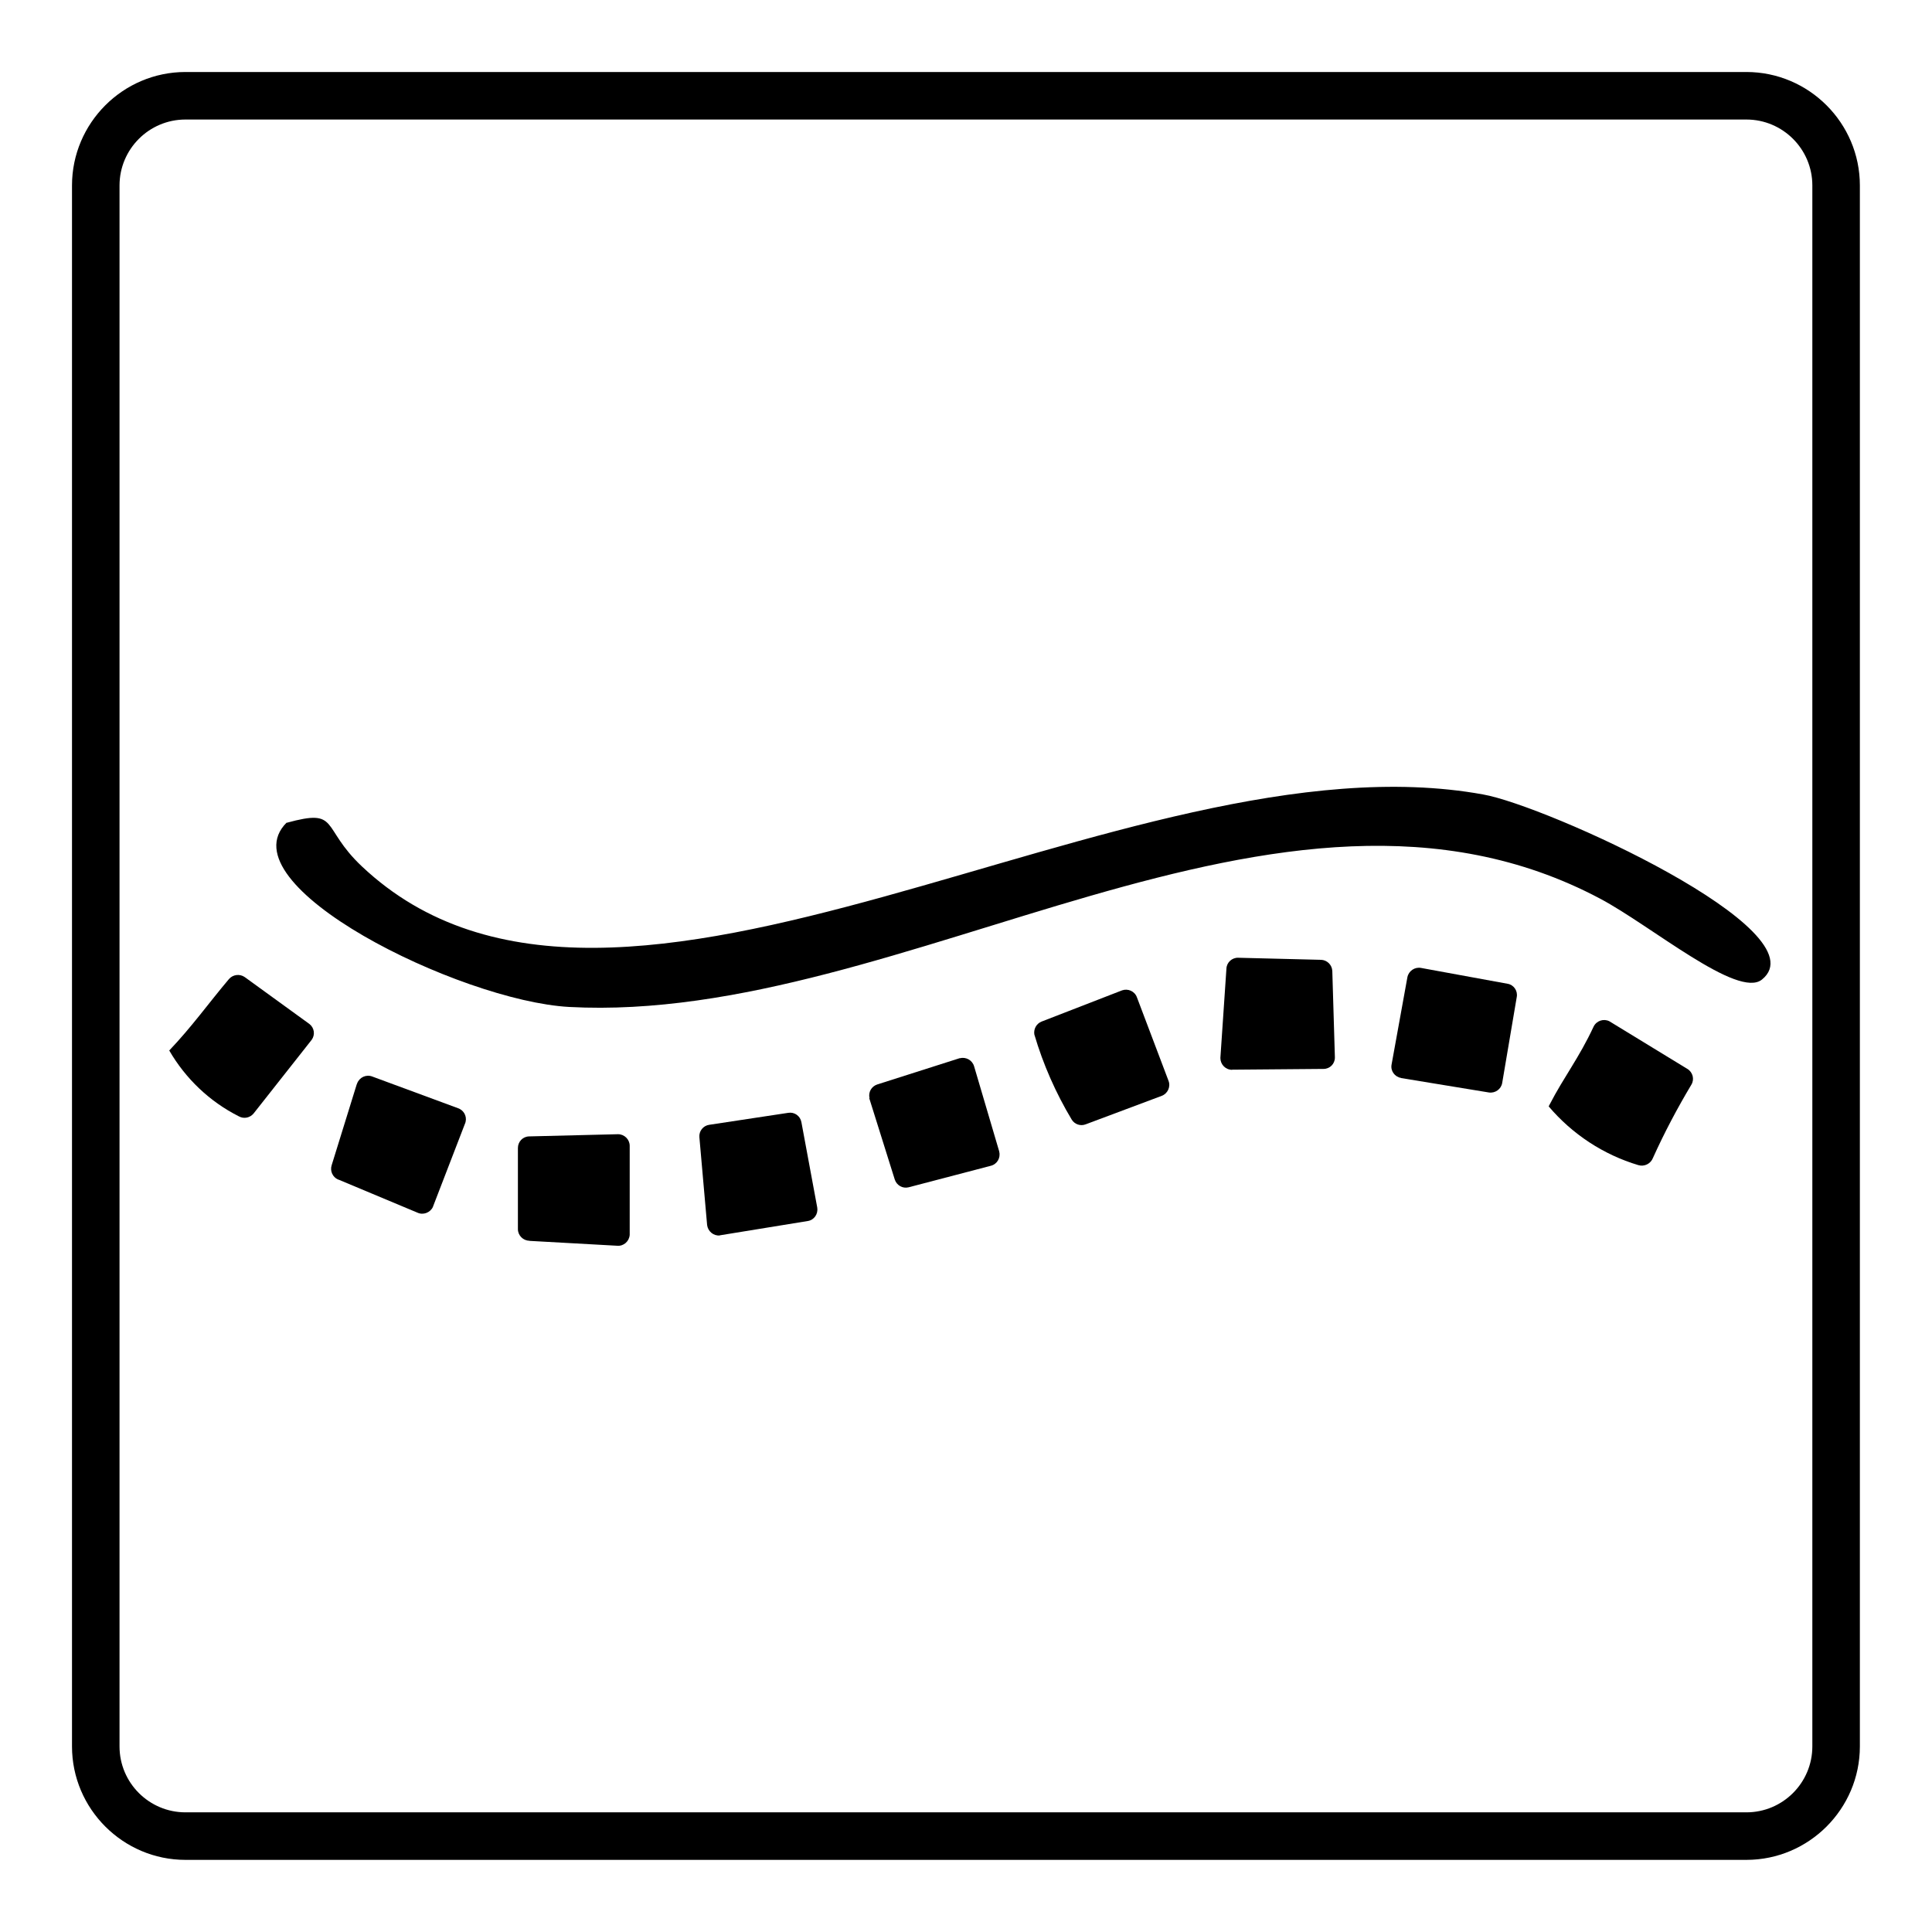
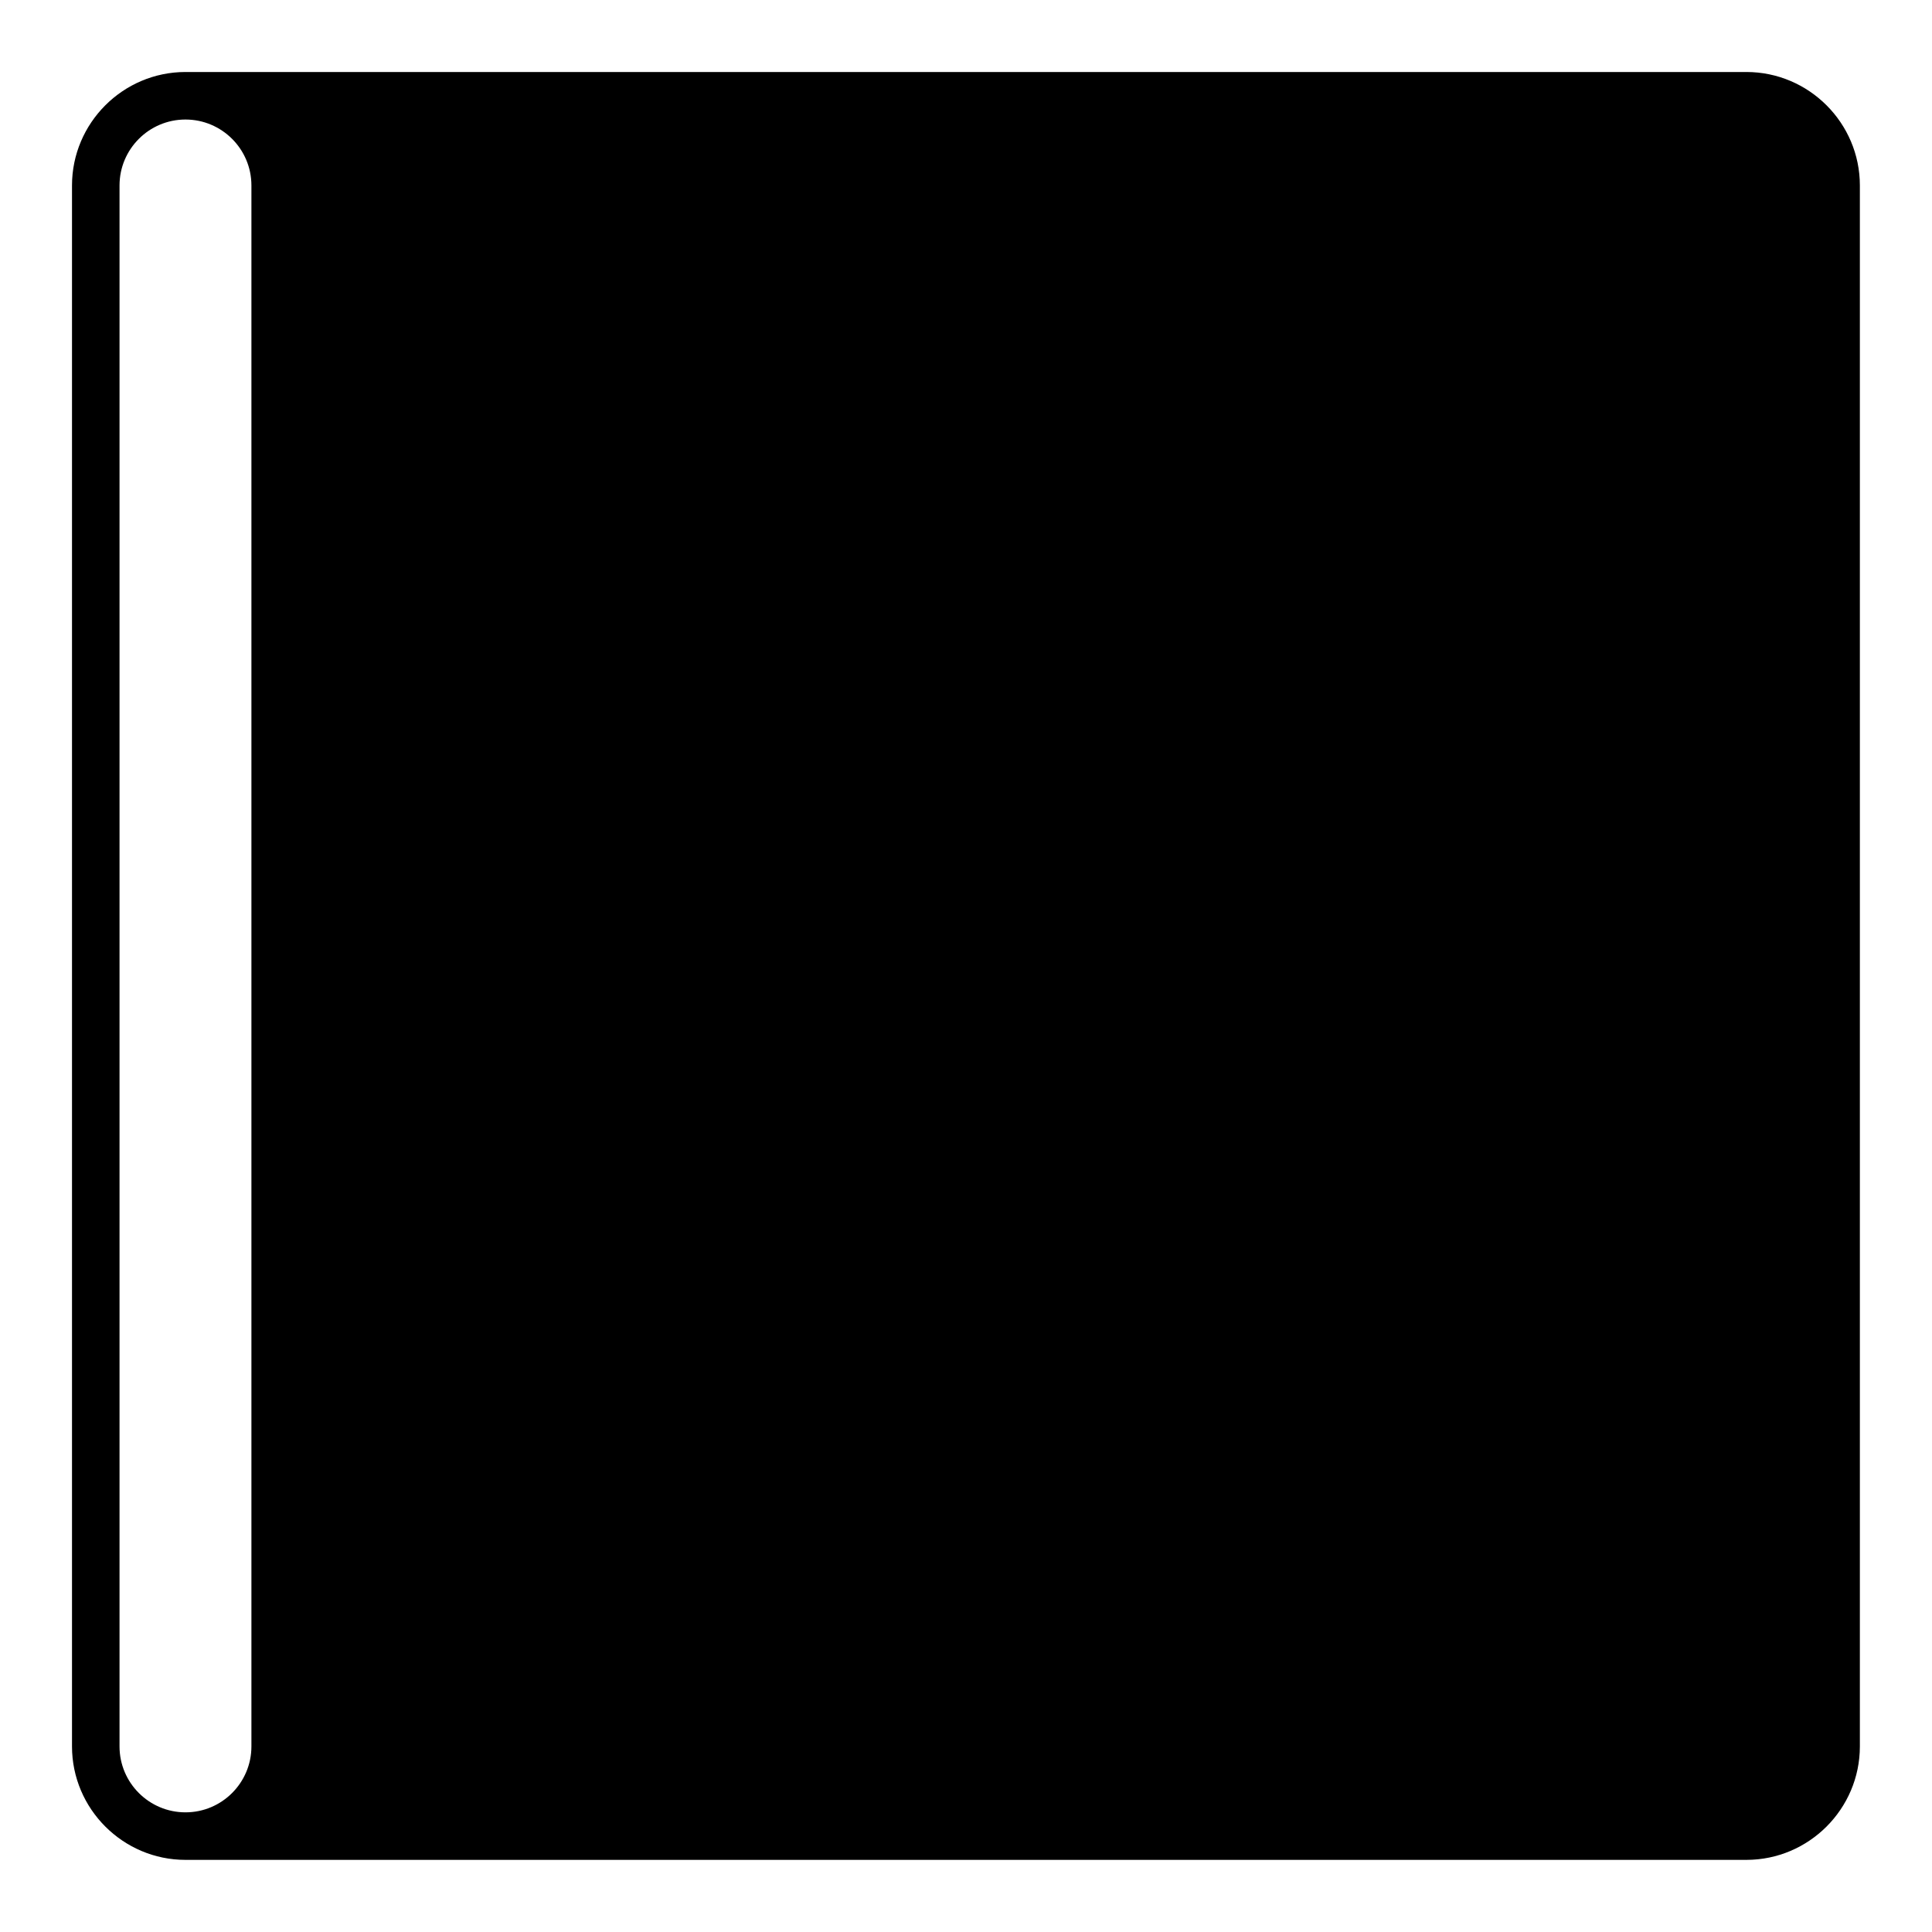
<svg xmlns="http://www.w3.org/2000/svg" viewBox="0 0 150 150" data-name="Layer 1" id="uuid-44314d97-84de-4f25-9610-22982d31b22b">
  <defs>
    <style>
      .uuid-65c99ee2-5215-45ea-8d91-1081a0892299 {
        fill-rule: evenodd;
      }
    </style>
  </defs>
  <g data-name="uuid-2ada0046-7a2a-46f2-92cb-761b2877d62b" id="uuid-aa9f624b-d6c4-4fc5-9cff-638090ef50dd">
    <g data-name="uuid-e7eb18b2-6d61-4446-ae43-43d717619957" id="uuid-53f95aa9-e7af-49d6-b494-b3a8b313c82e">
      <g data-name="uuid-9668fdc0-b25f-49d7-aa58-8bf973a814d1" id="uuid-88a77cb5-6ce0-41b7-92df-b2bced53a795">
-         <path d="M22.25,63.87c-4.82,4.82,13.43,13.84,21.94,14.31,26.11,1.4,55.17-21.61,80.04-8.41,3.98,2.11,10.7,7.8,12.57,6.28,4.67-3.78-16.75-13.51-21.66-14.37-27.79-5.04-67.18,24.33-87.05,5.58-3.23-3.05-1.67-4.52-5.83-3.38" class="uuid-65c99ee2-5215-45ea-8d91-1081a0892299" />
        <path d="M120.24,85.9c1.83,2.16,4.25,3.75,6.96,4.56.47.14.97-.11,1.14-.57.88-1.95,1.88-3.84,2.98-5.68.25-.42.11-.96-.31-1.22,0,0-.01,0-.02-.01l-6.04-3.69c-.44-.22-.99-.05-1.22.41h0c-1.15,2.47-2.27,3.84-3.43,6.08" class="uuid-65c99ee2-5215-45ea-8d91-1081a0892299" />
        <path d="M108.78,83.7l6.82,1.12c.49.07.95-.26,1.03-.74l1.13-6.67c.09-.48-.23-.95-.71-1.03h0l-6.72-1.23c-.49-.09-.96.23-1.06.72l-1.23,6.79c-.09.49.25.95.74,1.03Z" class="uuid-65c99ee2-5215-45ea-8d91-1081a0892299" />
        <path d="M95.66,83.05l7.1-.06c.49,0,.88-.39.88-.88v-.04l-.2-6.68c-.02-.48-.41-.86-.88-.87l-6.42-.16c-.48-.02-.9.36-.92.84l-.47,6.94c0,.5.39.91.9.92h.01Z" class="uuid-65c99ee2-5215-45ea-8d91-1081a0892299" />
        <path d="M80.31,80.33c.68,2.31,1.66,4.53,2.9,6.6.23.37.69.52,1.09.36l5.9-2.21c.45-.17.7-.69.53-1.15l-2.46-6.5c-.17-.47-.69-.7-1.15-.54l-6.24,2.42c-.42.16-.65.6-.57,1.03Z" class="uuid-65c99ee2-5215-45ea-8d91-1081a0892299" />
        <path d="M26.27,91.58l6.14,2.57c.45.21.99,0,1.2-.44,0-.01.01-.04.02-.06l2.46-6.38c.21-.45.01-.98-.43-1.19-.02-.01-.06-.02-.1-.04l-6.66-2.46c-.47-.18-.99.06-1.17.53-.01.04-.02.06-.04.1l-1.94,6.26c-.14.44.07.92.5,1.11Z" class="uuid-65c99ee2-5215-45ea-8d91-1081a0892299" />
        <path d="M41.1,96.34l6.83.38c.49.04.92-.34.96-.84v-6.92c0-.49-.41-.9-.9-.9h-.02l-6.89.17c-.49.01-.87.41-.87.9v6.3c0,.49.41.9.9.9h0Z" class="uuid-65c99ee2-5215-45ea-8d91-1081a0892299" />
-         <path d="M67.49,85.27l1.98,6.31c.15.45.61.72,1.08.6l6.38-1.67c.48-.12.77-.61.65-1.09v-.02l-1.95-6.61c-.14-.48-.63-.75-1.11-.63h-.02l-6.4,2.04c-.44.15-.7.6-.59,1.06h-.01Z" class="uuid-65c99ee2-5215-45ea-8d91-1081a0892299" />
        <path d="M55.89,95.91l6.82-1.11c.49-.07.82-.54.74-1.03v-.02l-1.23-6.63c-.09-.48-.54-.8-1.02-.72l-6.14.93c-.47.07-.8.49-.76.96l.6,6.82c.06.49.5.86.99.81h0Z" class="uuid-65c99ee2-5215-45ea-8d91-1081a0892299" />
-         <path d="M13.14,81.56c1.27,2.19,3.14,3.97,5.4,5.11.39.22.87.12,1.15-.22l4.51-5.72c.28-.39.21-.93-.18-1.23l-5.02-3.64c-.39-.27-.92-.2-1.23.16-1.6,1.9-2.87,3.69-4.63,5.54" class="uuid-65c99ee2-5215-45ea-8d91-1081a0892299" />
-         <path d="M135.6,144.4H14.4c-4.85,0-8.81-3.96-8.81-8.81V14.4c0-4.85,3.96-8.81,8.81-8.81h121.19c4.85,0,8.81,3.96,8.81,8.81v121.19c0,4.85-3.96,8.81-8.81,8.81ZM14.4,9.28c-2.83,0-5.12,2.3-5.12,5.12v121.19c0,2.83,2.3,5.12,5.12,5.12h121.19c2.83,0,5.12-2.3,5.12-5.12V14.4c0-2.83-2.3-5.12-5.12-5.12H14.4Z" />
+         <path d="M135.6,144.4H14.4c-4.85,0-8.81-3.96-8.81-8.81V14.4c0-4.85,3.96-8.81,8.81-8.81h121.19c4.85,0,8.81,3.96,8.81,8.81v121.19c0,4.85-3.96,8.81-8.81,8.81ZM14.4,9.28c-2.83,0-5.12,2.3-5.12,5.12v121.19c0,2.83,2.3,5.12,5.12,5.12c2.83,0,5.12-2.3,5.12-5.12V14.4c0-2.83-2.3-5.12-5.12-5.12H14.4Z" />
      </g>
    </g>
  </g>
</svg>